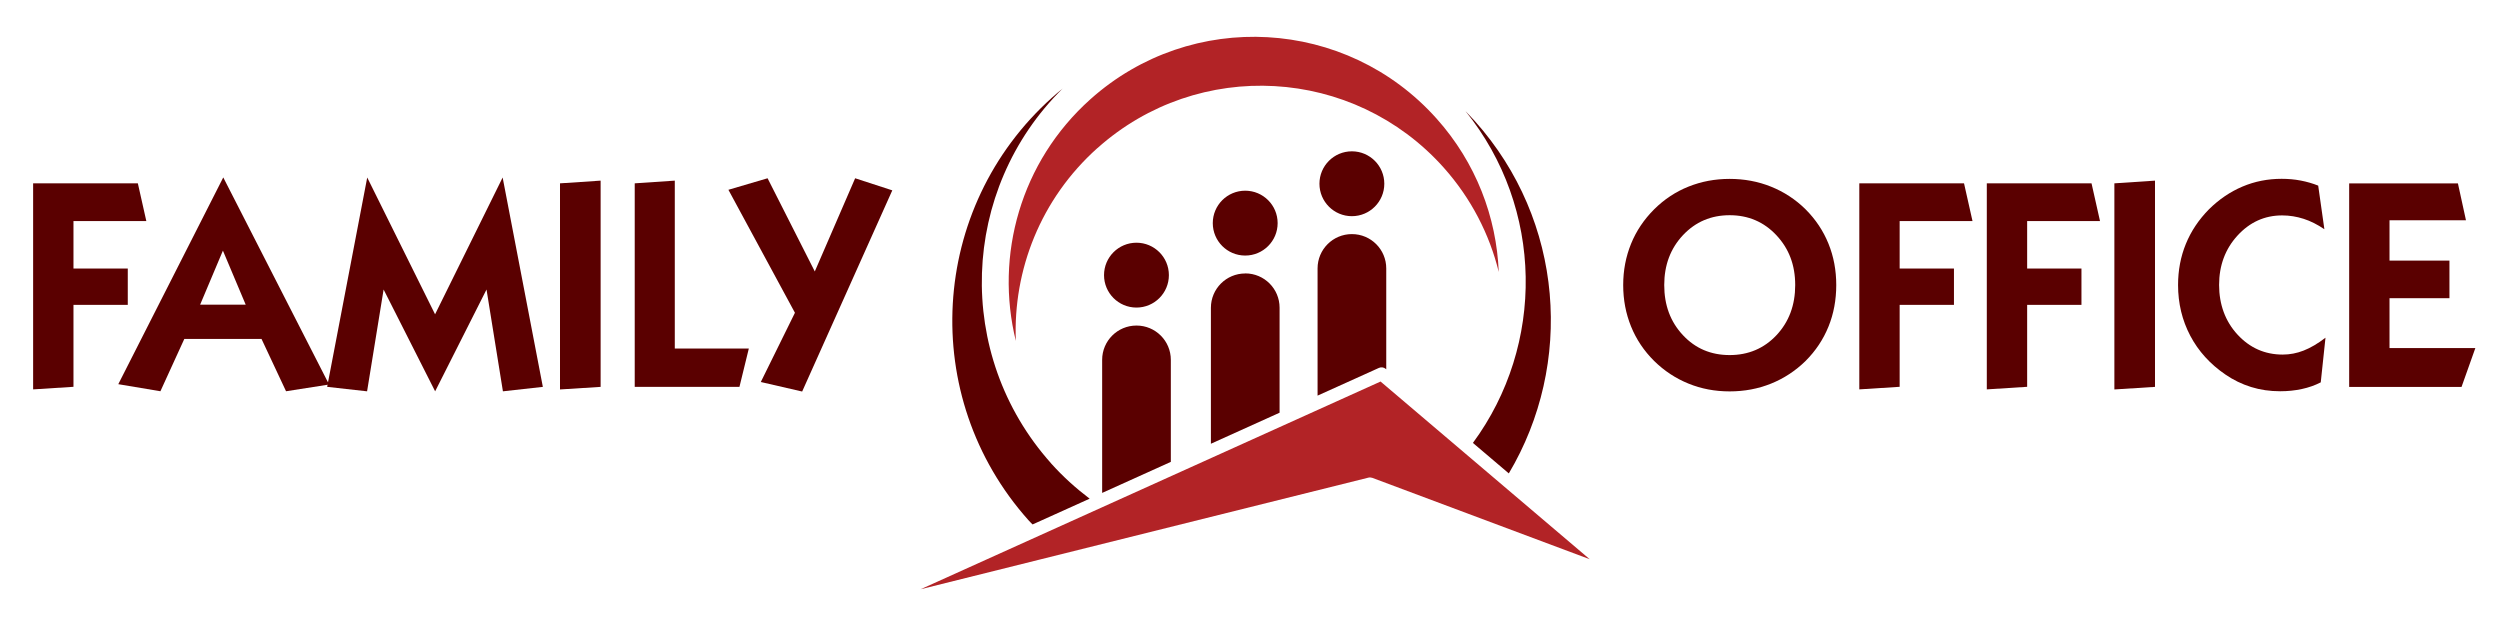
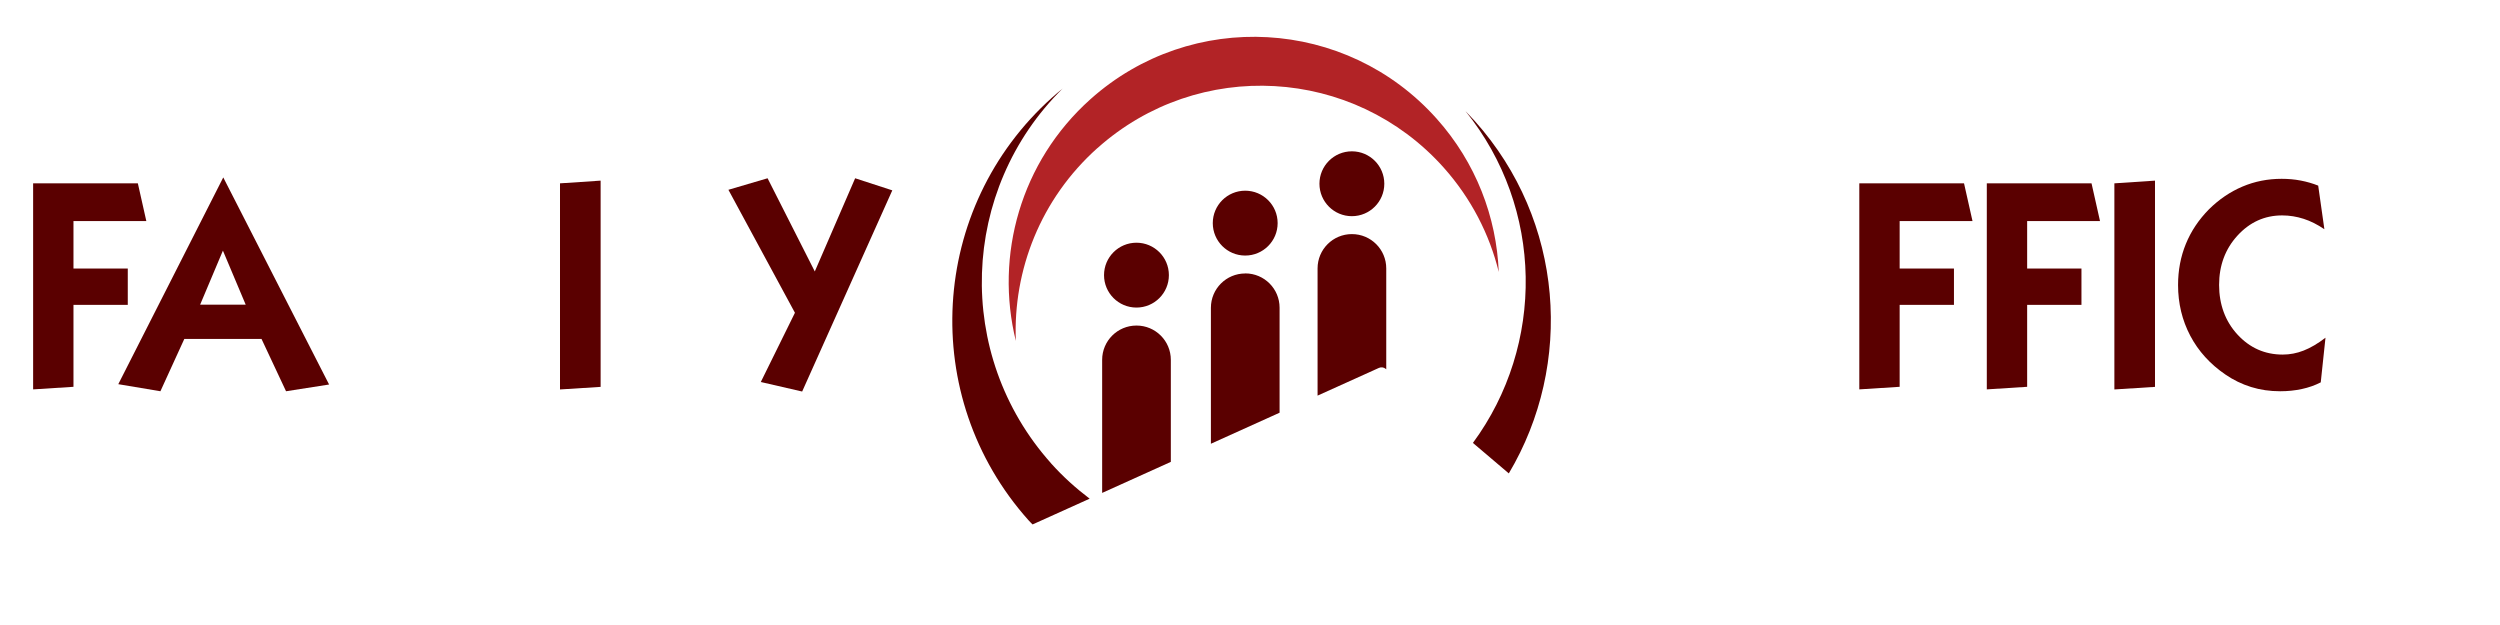
<svg xmlns="http://www.w3.org/2000/svg" id="Layer_1" data-name="Layer 1" width="5in" height="1.25in" viewBox="0 0 360 90">
  <defs>
    <style>      .cls-1 {        fill: #5a0000;      }      .cls-2 {        fill: none;      }      .cls-3 {        fill: #b22326;      }    </style>
  </defs>
  <rect class="cls-2" width="360" height="90" />
  <g>
    <path class="cls-1" d="M4.77,56.08v-29.68h15.08l1.22,5.43h-10.49v6.84h7.82v5.23h-7.82v11.8l-5.81.37Z" />
    <path class="cls-1" d="M17.03,55.33l15.12-29.78,15.24,29.82-6.2.97-3.53-7.53h-11.12l-3.44,7.53-6.08-1.02ZM28.83,43.87h6.55l-3.28-7.78-3.28,7.78Z" />
-     <path class="cls-1" d="M47.11,55.71l5.77-30.15,9.77,19.7,9.73-19.7,5.79,30.15-5.75.64-2.36-14.66-7.4,14.66-7.42-14.66-2.38,14.66-5.72-.64Z" />
    <path class="cls-1" d="M80.64,56.08v-29.68l5.85-.39v29.7l-5.85.37Z" />
-     <path class="cls-1" d="M91.4,26.4l5.77-.39v24.18h10.66l-1.35,5.52h-15.08v-29.3Z" />
    <path class="cls-1" d="M109.55,55.02l4.92-9.98-9.58-17.71,5.64-1.66,6.8,13.42,5.81-13.42,5.35,1.74-12.98,28.97-5.95-1.37Z" />
  </g>
  <g>
-     <path class="cls-1" d="M233.74,41.05c0-2.12.38-4.1,1.13-5.94.75-1.85,1.86-3.5,3.33-4.97,1.45-1.44,3.1-2.53,4.95-3.27,1.85-.74,3.82-1.11,5.92-1.11s4.1.37,5.96,1.12c1.86.75,3.52,1.83,4.97,3.26,1.45,1.45,2.55,3.1,3.3,4.95.75,1.85,1.12,3.83,1.12,5.96s-.37,4.14-1.12,5.98c-.75,1.85-1.85,3.5-3.3,4.95-1.45,1.42-3.11,2.51-4.97,3.26-1.86.75-3.85,1.12-5.96,1.12s-4.08-.37-5.92-1.12c-1.85-.75-3.49-1.83-4.95-3.26-1.47-1.46-2.58-3.12-3.33-4.97-.75-1.85-1.13-3.83-1.13-5.96ZM239.65,41.05c0,2.89.89,5.29,2.69,7.21,1.79,1.92,4.03,2.87,6.73,2.87s4.96-.96,6.75-2.87c1.79-1.91,2.69-4.32,2.69-7.21s-.9-5.25-2.71-7.18c-1.8-1.92-4.05-2.88-6.73-2.88s-4.92.96-6.72,2.87c-1.8,1.92-2.7,4.31-2.7,7.19Z" />
    <path class="cls-1" d="M267.74,56.08v-29.68h15.08l1.22,5.43h-10.49v6.84h7.82v5.23h-7.82v11.8l-5.81.37Z" />
    <path class="cls-1" d="M286.1,56.08v-29.68h15.08l1.22,5.43h-10.49v6.84h7.82v5.23h-7.82v11.8l-5.81.37Z" />
    <path class="cls-1" d="M304.47,56.08v-29.68l5.85-.39v29.7l-5.85.37Z" />
    <path class="cls-1" d="M334.19,55.06c-.84.43-1.75.75-2.73.96-.97.21-2.01.32-3.12.32-1.47,0-2.86-.2-4.18-.61-1.32-.41-2.56-1.01-3.72-1.81-2.18-1.49-3.87-3.35-5.04-5.57-1.17-2.22-1.76-4.66-1.76-7.31,0-2.1.37-4.07,1.12-5.91.75-1.84,1.86-3.5,3.34-5,1.44-1.42,3.04-2.51,4.81-3.26s3.65-1.12,5.64-1.12c.95,0,1.87.08,2.75.25.88.17,1.72.41,2.52.73l.89,6.28c-1-.68-1.99-1.18-2.99-1.5-1-.32-2.03-.49-3.09-.49-2.52,0-4.66.97-6.43,2.9-1.77,1.94-2.65,4.31-2.65,7.11s.88,5.23,2.65,7.15,3.94,2.88,6.51,2.88c1.02,0,2.03-.19,3.02-.58.99-.39,2.04-1,3.14-1.85l-.68,6.41Z" />
-     <path class="cls-1" d="M338.28,55.71v-29.3h15.66l1.16,5.31h-11.01v5.81h8.63v5.41h-8.63v7.18h12.36l-1.99,5.6h-16.18Z" />
  </g>
  <path class="cls-3" d="M158.04,21.32c14.54-12.99,36.85-11.73,49.84,2.8,3.97,4.45,6.61,9.62,7.94,15.04-.32-7.89-3.27-15.73-8.95-22.08-12.99-14.54-35.3-15.79-49.84-2.8-10.09,9.02-13.78,22.52-10.75,34.81-.41-10.18,3.56-20.45,11.75-27.77Z" />
  <path class="cls-1" d="M194.67,31.13c2.58,0,4.67-2.09,4.67-4.67s-2.09-4.67-4.67-4.67-4.67,2.09-4.67,4.67,2.09,4.67,4.67,4.67ZM163.65,44.29c2.58,0,4.67-2.09,4.67-4.67s-2.09-4.67-4.67-4.67-4.67,2.09-4.67,4.67,2.09,4.67,4.67,4.67ZM194.67,33.71c-2.73,0-4.94,2.21-4.94,4.94v18.32l8.83-3.99c.33-.15.71-.1.99.14l.07.06v-14.53c0-2.73-2.21-4.94-4.94-4.94ZM163.65,46.88c-2.73,0-4.94,2.21-4.94,4.94v19.16l9.89-4.47v-14.69c0-2.73-2.21-4.94-4.94-4.94ZM179.31,39.38c-2.73,0-4.94,2.21-4.94,4.94v19.58l9.89-4.47v-15.12c0-2.73-2.21-4.94-4.94-4.94ZM179.31,36.8c2.58,0,4.67-2.09,4.67-4.67s-2.09-4.67-4.67-4.67-4.67,2.09-4.67,4.67,2.09,4.67,4.67,4.67Z" />
-   <path class="cls-3" d="M132.54,84.86l64.51-16.08c.18-.05.38-.03.56.03l31.31,11.72-30.12-25.59-66.25,29.92Z" />
  <path class="cls-1" d="M151.34,66.7c-13.97-15.64-13.09-39.39,1.68-53.95-.51.41-1.01.84-1.5,1.28-17.75,15.86-19.29,43.11-3.43,60.87.19.22.4.41.6.62l8.22-3.71c-1.98-1.5-3.85-3.18-5.57-5.1ZM212.38,17.44c-.44-.49-.89-.97-1.35-1.44,11.31,14,11.45,33.69,1.07,47.78l5.17,4.39c9.36-15.74,7.97-36.35-4.89-50.73Z" />
</svg>